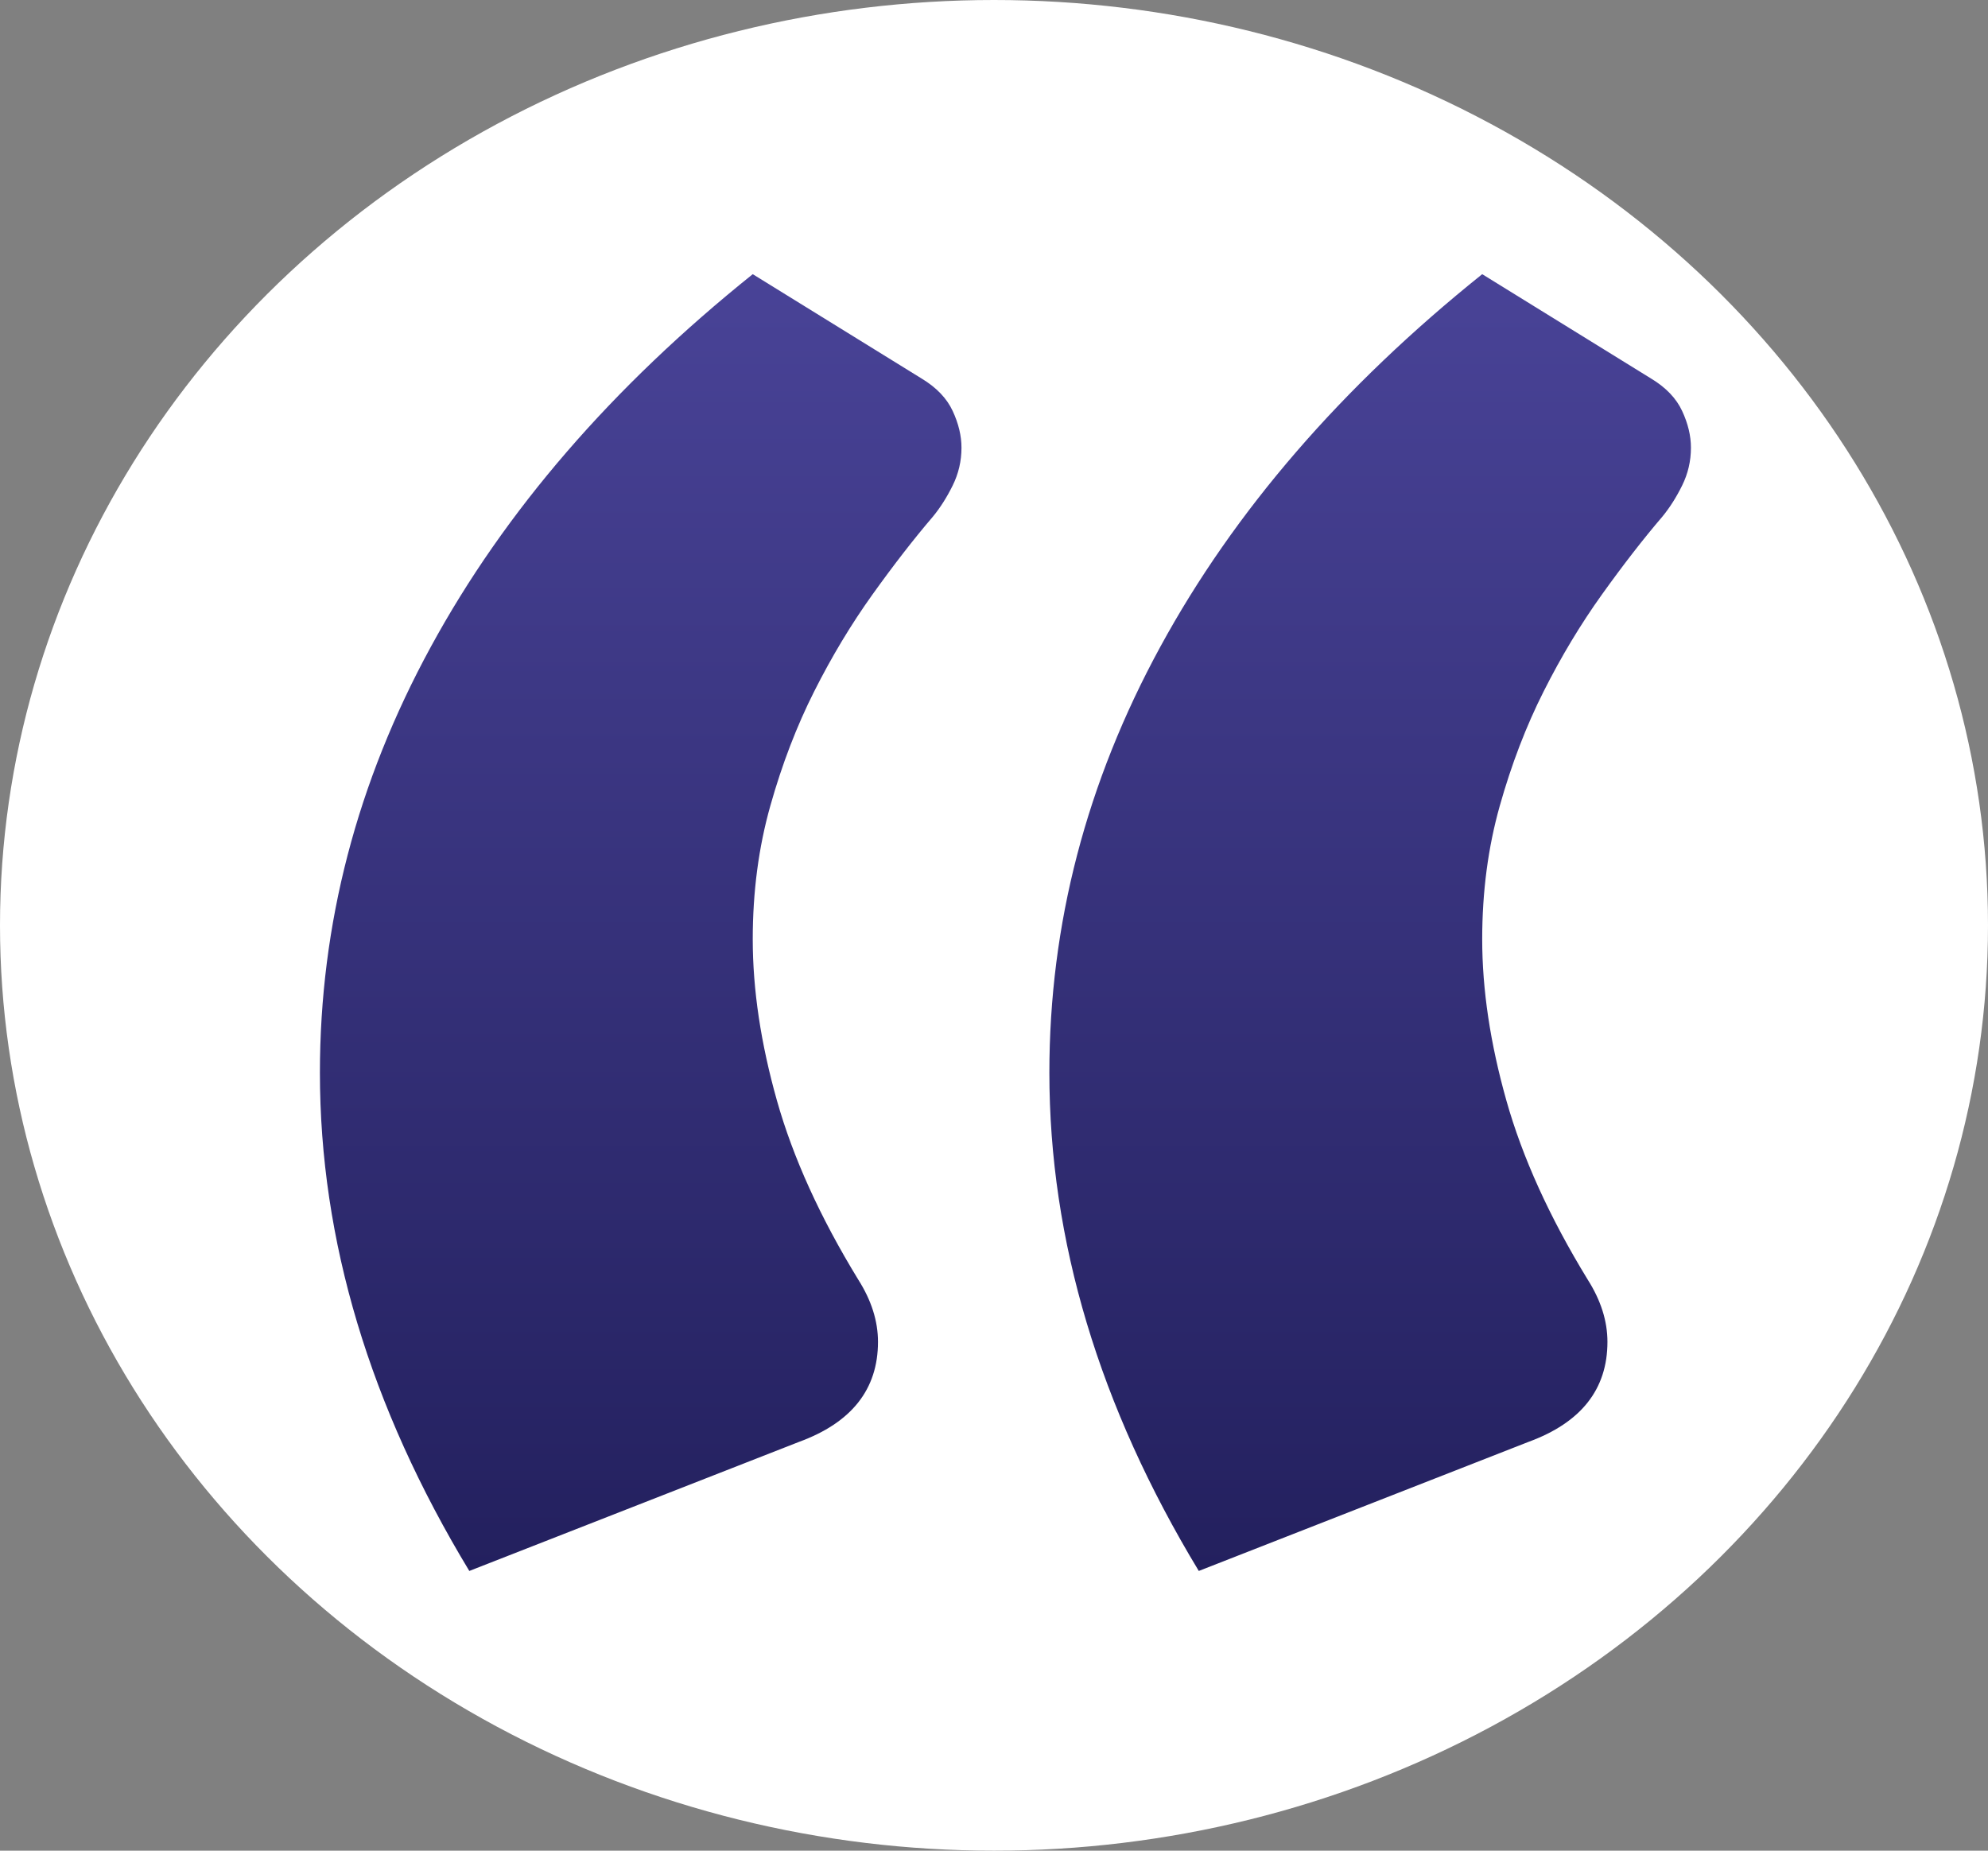
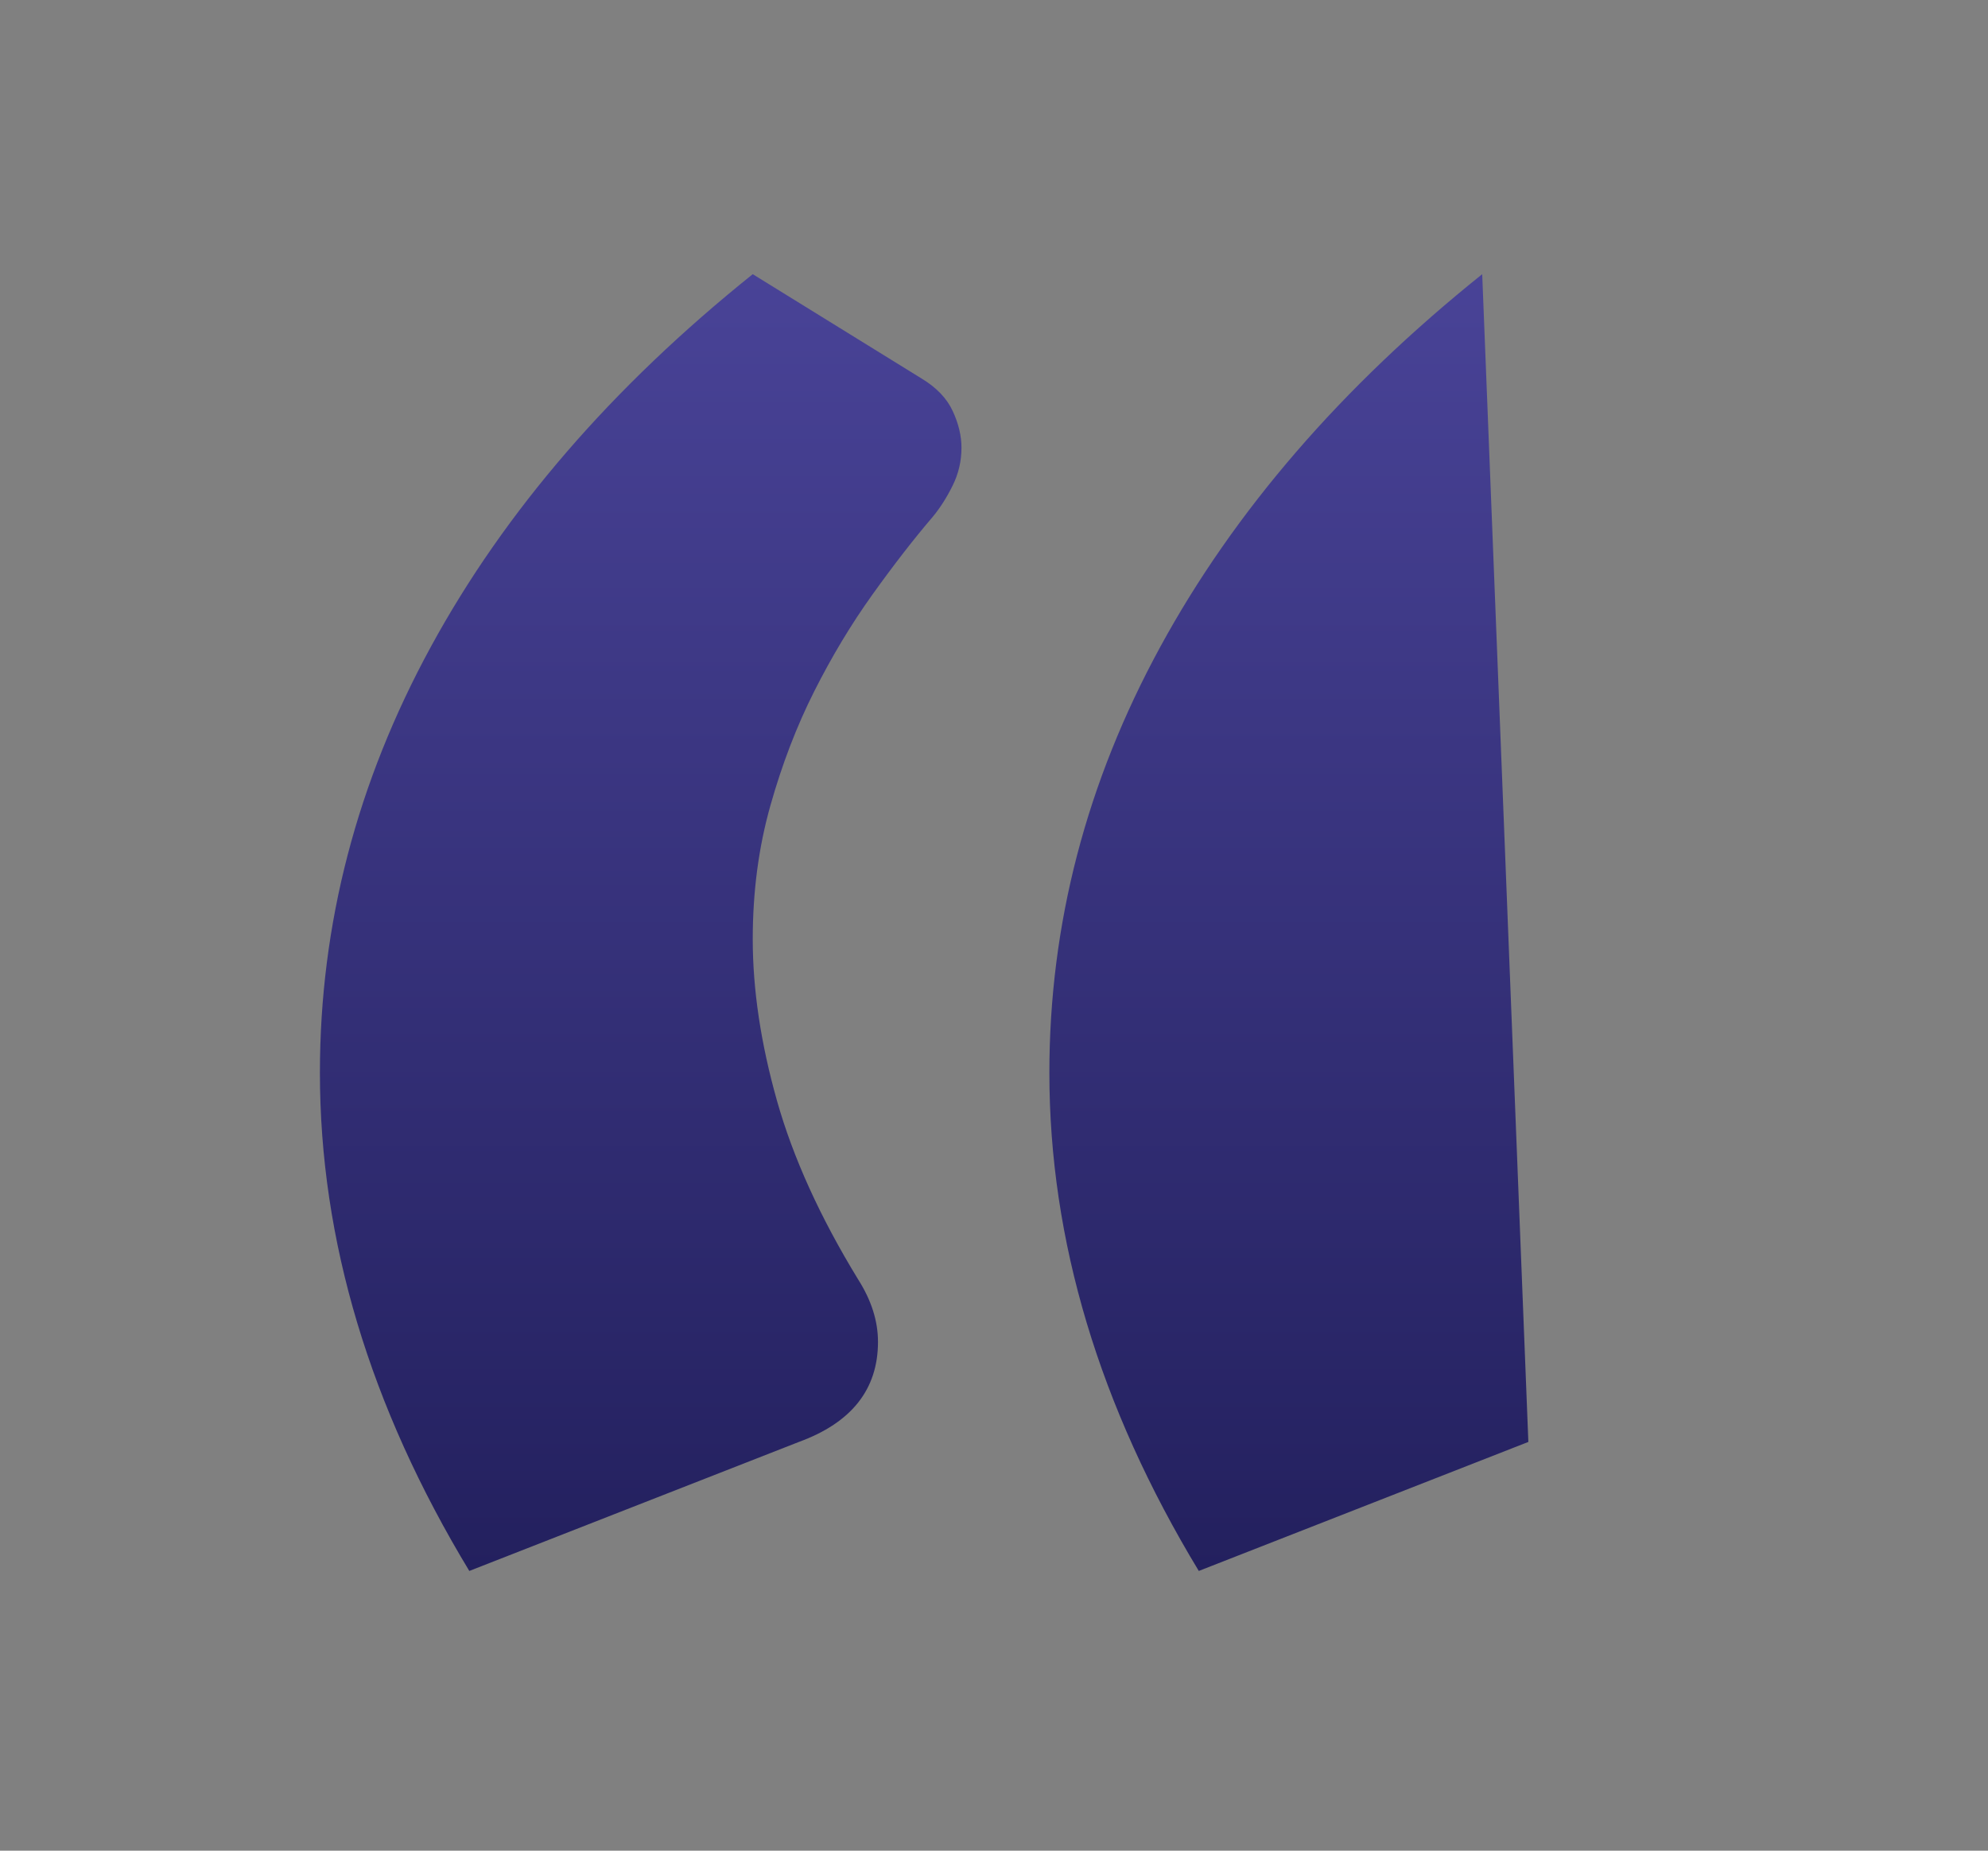
<svg xmlns="http://www.w3.org/2000/svg" width="87" height="81" viewBox="0 0 87 81">
  <rect x="0" y="0" width="87" height="81" fill="#808080" stroke="none" />
  <defs>
    <linearGradient id="prefix__a" x1="50%" x2="50%" y1="0%" y2="100%">
      <stop offset="0%" stop-color="#494397" />
      <stop offset="100%" stop-color="#23205E" />
    </linearGradient>
  </defs>
  <g fill="none" fill-rule="evenodd">
-     <ellipse cx="43.5" cy="40.5" fill="#FFF" rx="43.5" ry="40.5" />
-     <path fill="url(#prefix__a)" fill-rule="nonzero" d="M20.538 68.757l14.424-5.647c2.307-.843 3.461-2.304 3.461-4.38 0-.91-.288-1.818-.865-2.726-1.667-2.726-2.853-5.339-3.558-7.837-.705-2.5-1.058-4.852-1.058-7.058 0-2.077.257-4.024.77-5.842.512-1.817 1.153-3.488 1.923-5.013.769-1.526 1.618-2.937 2.548-4.235.93-1.298 1.81-2.434 2.644-3.408.32-.389.609-.843.865-1.362.257-.52.385-1.071.385-1.655 0-.52-.128-1.055-.385-1.607-.256-.551-.705-1.022-1.346-1.411L32.942 12c-6.154 4.933-10.85 10.368-14.086 16.307C15.619 34.245 14 40.46 14 46.95c0 7.334 2.18 14.603 6.538 21.807zm31.924 0l14.423-5.647c2.307-.843 3.461-2.304 3.461-4.38 0-.91-.288-1.818-.865-2.726-1.667-2.726-2.853-5.339-3.558-7.837-.705-2.5-1.058-4.852-1.058-7.058 0-2.077.257-4.024.77-5.842.512-1.817 1.153-3.488 1.923-5.013.769-1.526 1.618-2.937 2.548-4.235.93-1.298 1.81-2.434 2.644-3.408.32-.389.609-.843.865-1.362.257-.52.385-1.071.385-1.655 0-.52-.128-1.055-.385-1.607-.256-.551-.705-1.022-1.346-1.411L64.865 12c-6.153 4.933-10.849 10.368-14.086 16.307-3.237 5.938-4.856 12.153-4.856 18.643 0 7.334 2.18 14.603 6.539 21.807z" />
+     <path fill="url(#prefix__a)" fill-rule="nonzero" d="M20.538 68.757l14.424-5.647c2.307-.843 3.461-2.304 3.461-4.38 0-.91-.288-1.818-.865-2.726-1.667-2.726-2.853-5.339-3.558-7.837-.705-2.5-1.058-4.852-1.058-7.058 0-2.077.257-4.024.77-5.842.512-1.817 1.153-3.488 1.923-5.013.769-1.526 1.618-2.937 2.548-4.235.93-1.298 1.81-2.434 2.644-3.408.32-.389.609-.843.865-1.362.257-.52.385-1.071.385-1.655 0-.52-.128-1.055-.385-1.607-.256-.551-.705-1.022-1.346-1.411L32.942 12c-6.154 4.933-10.85 10.368-14.086 16.307C15.619 34.245 14 40.46 14 46.95c0 7.334 2.18 14.603 6.538 21.807zm31.924 0l14.423-5.647L64.865 12c-6.153 4.933-10.849 10.368-14.086 16.307-3.237 5.938-4.856 12.153-4.856 18.643 0 7.334 2.18 14.603 6.539 21.807z" />
  </g>
</svg>